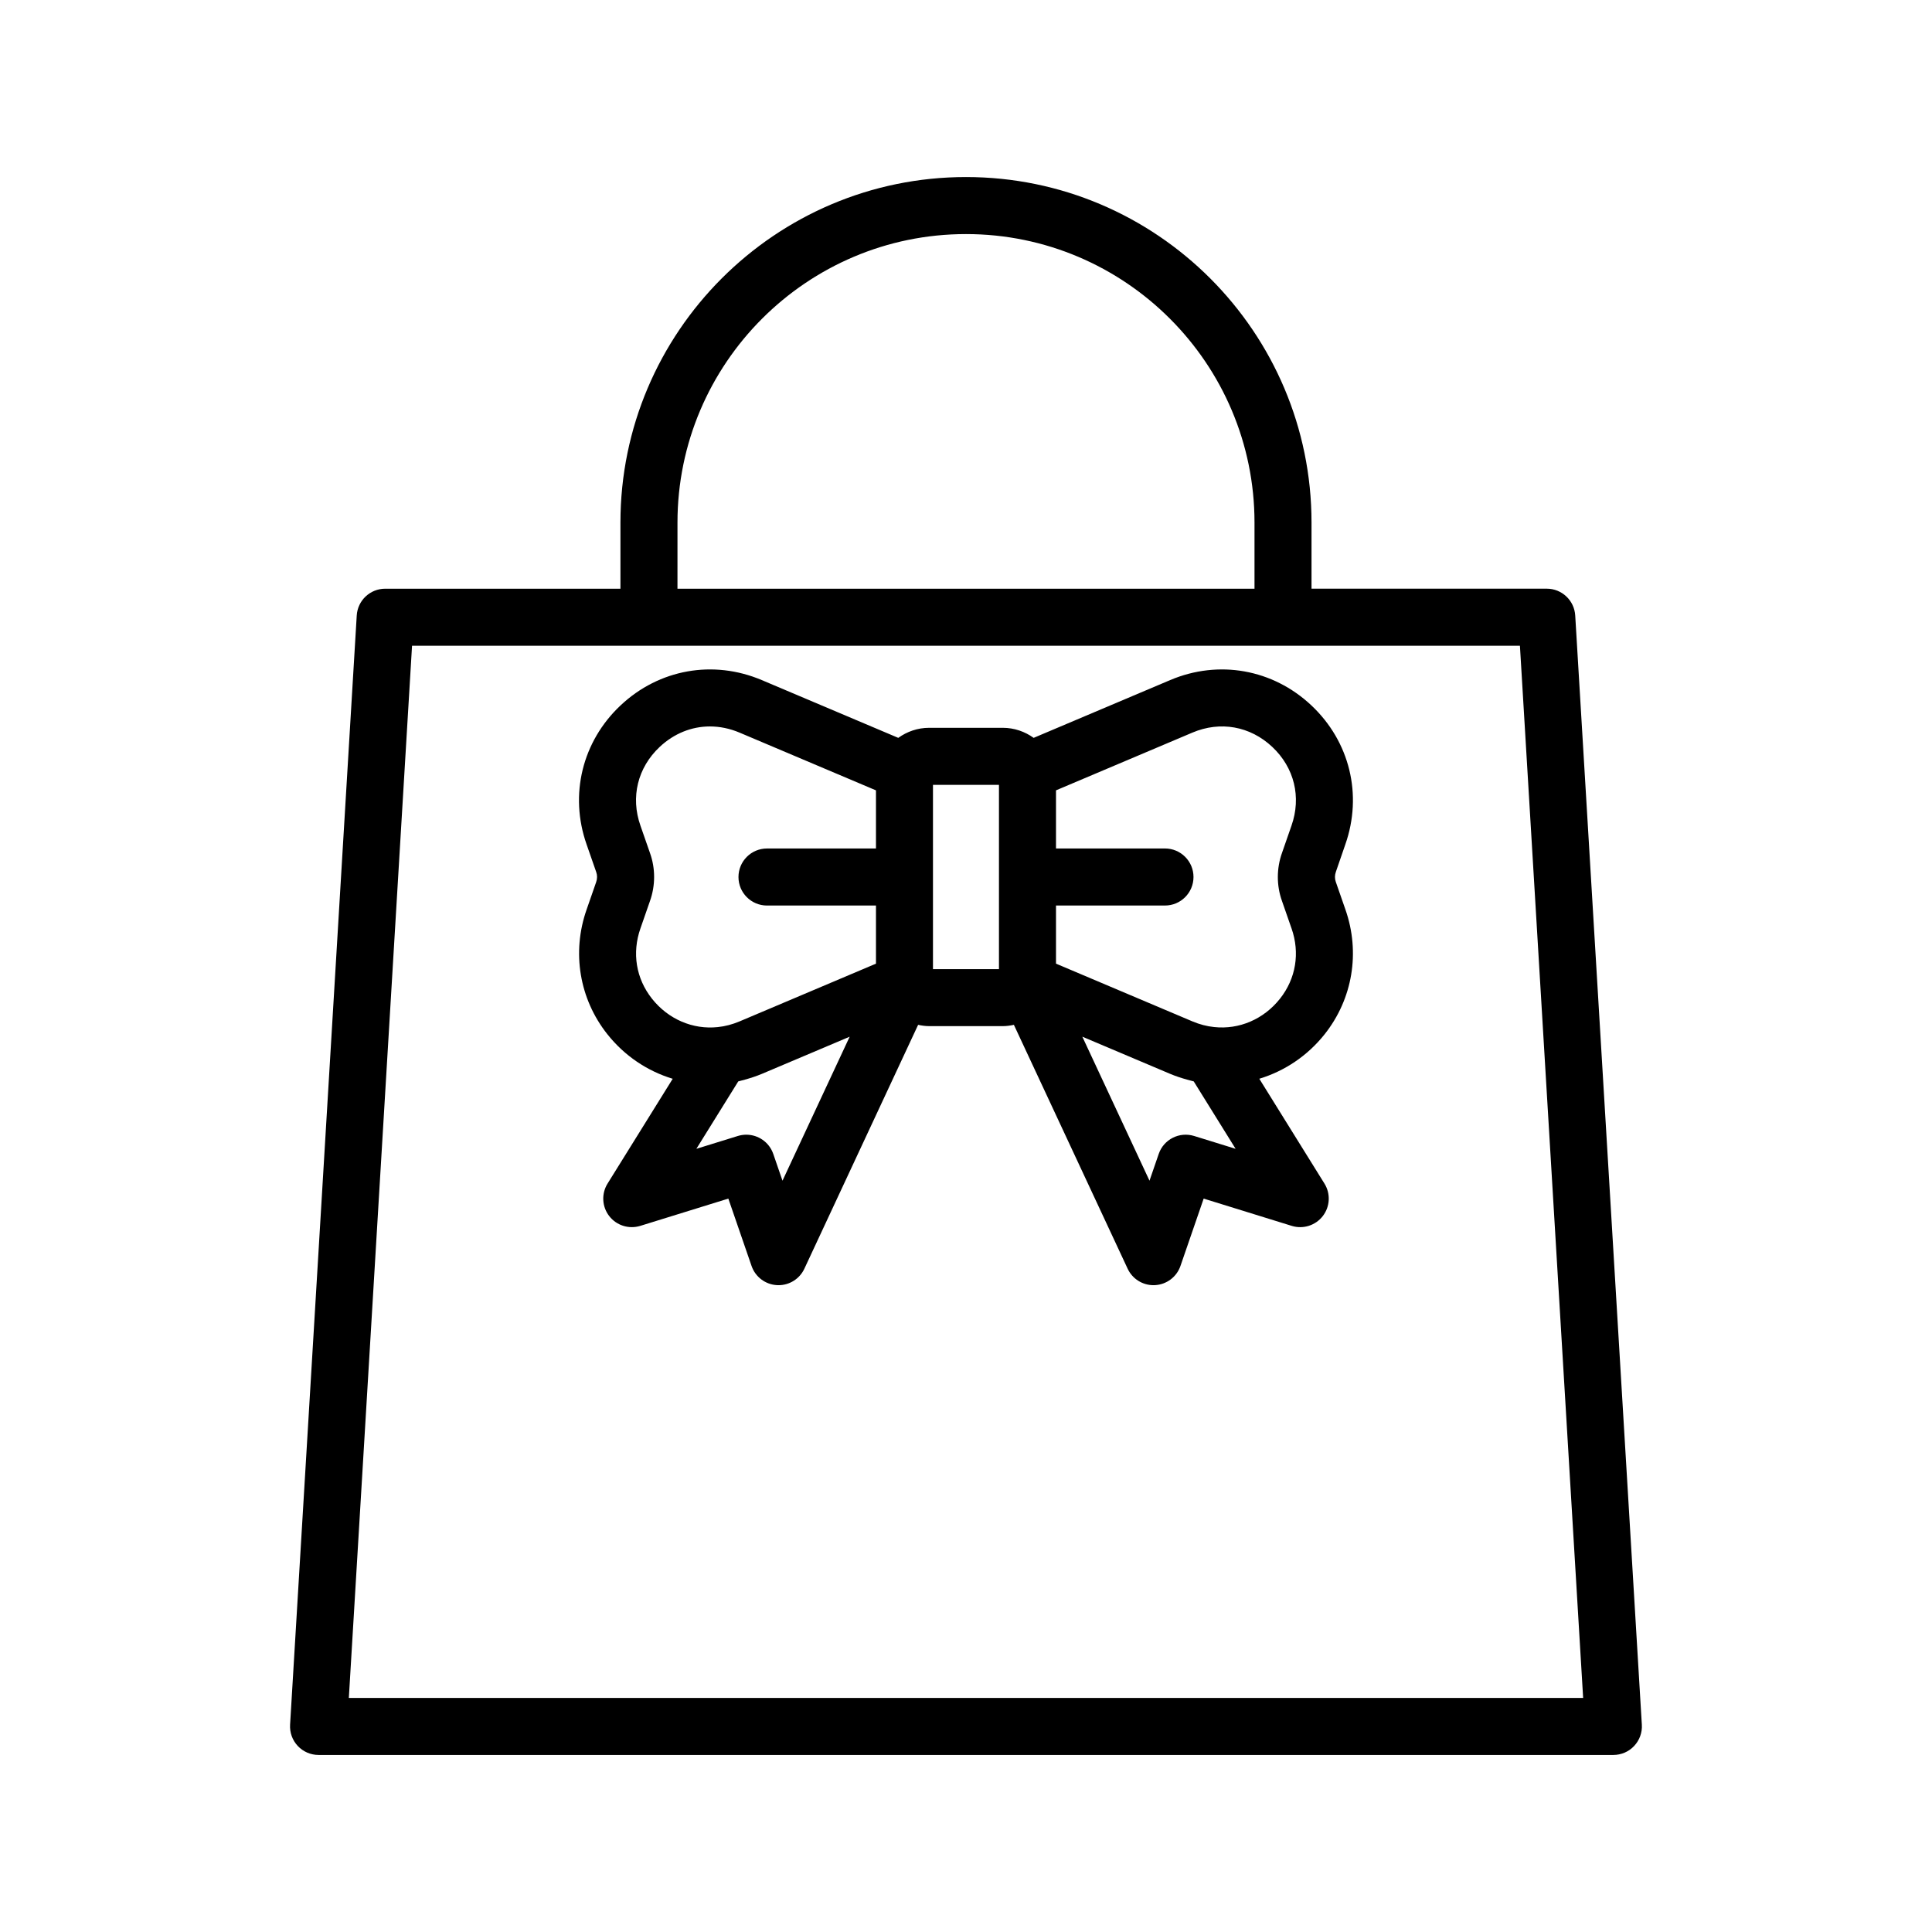
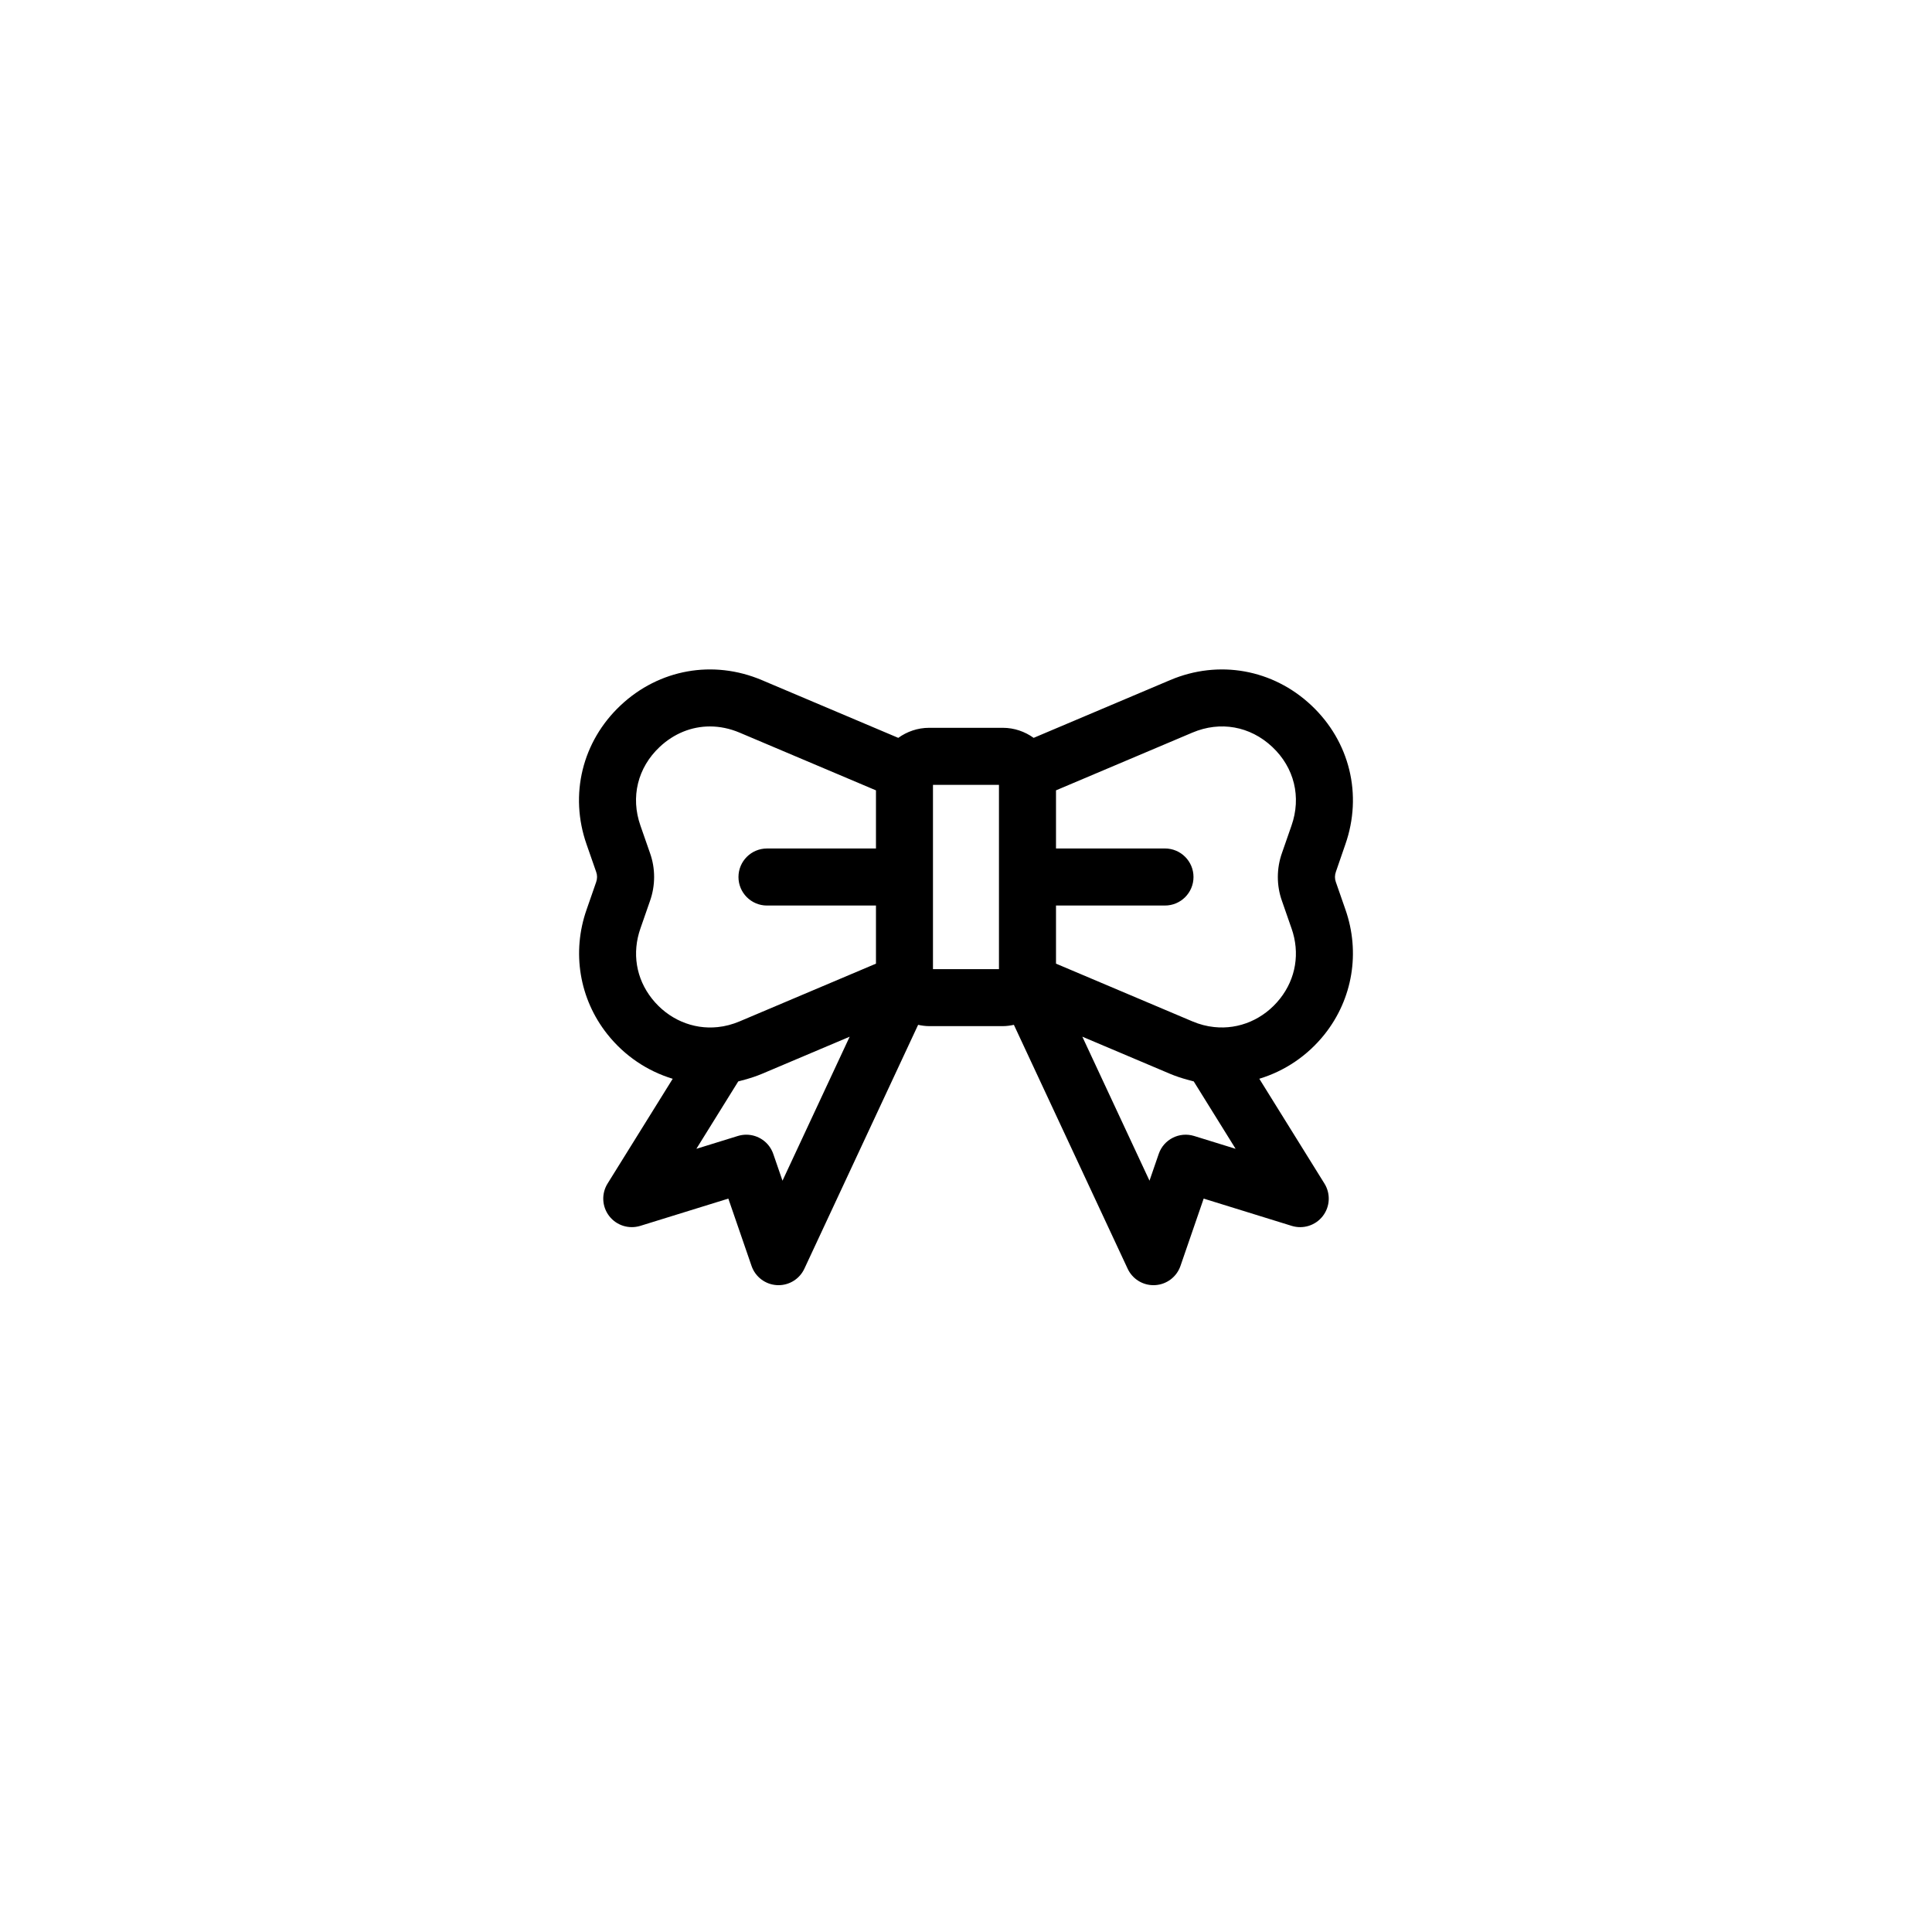
<svg xmlns="http://www.w3.org/2000/svg" fill="#000000" width="800px" height="800px" version="1.1" viewBox="144 144 512 512">
  <g>
-     <path d="m561.45 307.11c-0.238-3.988-3.543-7.106-7.543-7.106l-62.34 0.004v-17.523c0-50.484-41.078-91.566-91.57-91.566s-91.574 41.082-91.574 91.574v17.523l-62.34-0.004c-4 0-7.305 3.113-7.543 7.106l-17.664 293.95c-0.125 2.082 0.613 4.117 2.039 5.633s3.422 2.379 5.5 2.379h343.15c2.082 0 4.074-0.855 5.5-2.379 1.426-1.516 2.172-3.559 2.039-5.633zm-237.91-24.621c0-42.156 34.301-76.457 76.461-76.457s76.457 34.301 76.457 76.457v17.523h-152.92zm-87.094 311.48 16.75-278.84h293.6l16.754 278.84z" />
    <path d="m500.52 367.8c4.629-13.184 1.176-27.316-9.012-36.883-10.191-9.574-24.527-12.141-37.402-6.688l-36.176 15.312c-2.312-1.656-5.129-2.664-8.188-2.664h-19.504c-3.059 0-5.871 1.004-8.188 2.664l-36.172-15.312c-12.887-5.453-27.207-2.887-37.402 6.688-10.188 9.566-13.645 23.699-9.023 36.863l2.551 7.324c0.301 0.84 0.301 1.77-0.023 2.68l-2.516 7.234c-3.984 11.336-1.941 23.688 5.477 33.043 4.574 5.773 10.645 9.801 17.332 11.828l-17.266 27.773c-1.664 2.68-1.492 6.109 0.438 8.605 1.926 2.492 5.188 3.527 8.219 2.606l23.352-7.231 6.152 17.852c1.004 2.91 3.672 4.922 6.75 5.082 0.133 0.004 0.266 0.012 0.395 0.012 2.926 0 5.602-1.691 6.848-4.363l30.148-64.633c0.957 0.203 1.93 0.344 2.938 0.344h19.504c1.004 0 1.98-0.141 2.938-0.344l30.148 64.633c1.246 2.672 3.918 4.363 6.848 4.363 0.125 0 0.262 0 0.395-0.012 3.074-0.16 5.75-2.172 6.75-5.082l6.152-17.852 23.352 7.231c3.008 0.922 6.289-0.102 8.219-2.606 1.93-2.5 2.102-5.93 0.438-8.605l-17.266-27.781c6.691-2.031 12.762-6.055 17.336-11.824 7.41-9.352 9.461-21.699 5.481-33.035l-2.543-7.309c-0.301-0.84-0.301-1.77 0.023-2.68zm-91.785 33.027h-17.488v-48.836h17.488zm-91.945 7.848c-4.238-5.34-5.356-12.137-3.055-18.672l2.5-7.184c1.48-4.133 1.48-8.68 0.023-12.746l-2.535-7.273c-2.656-7.566-0.746-15.367 5.106-20.863 3.805-3.57 8.473-5.422 13.305-5.422 2.609 0 5.266 0.539 7.859 1.637l36.148 15.301v15.406h-28.879c-4.172 0-7.559 3.379-7.559 7.559 0 4.176 3.387 7.559 7.559 7.559h28.879v15.402l-36.137 15.297c-1.91 0.805-3.84 1.316-5.777 1.512-6.633 0.715-13.148-2.102-17.438-7.512zm34.578 48.223-2.445-7.094c-1.078-3.125-4-5.098-7.144-5.098-0.734 0-1.492 0.109-2.231 0.336l-11.004 3.406 11.098-17.863c0.266-0.059 0.535-0.152 0.805-0.215 0.332-0.082 0.66-0.176 0.988-0.266 1.496-0.414 2.984-0.898 4.453-1.512l23.281-9.855zm109.08-11.855c-3.914-1.199-8.055 0.906-9.375 4.758l-2.445 7.094-17.801-38.164 23.293 9.859c1.461 0.613 2.949 1.098 4.438 1.512 0.332 0.09 0.66 0.188 0.992 0.266 0.266 0.066 0.535 0.156 0.801 0.215l11.098 17.863zm22.754-36.367c-4.293 5.414-10.797 8.23-17.469 7.5-1.906-0.195-3.836-0.699-5.734-1.5l-36.148-15.301v-15.402h28.879c4.172 0 7.559-3.379 7.559-7.559 0-4.176-3.387-7.559-7.559-7.559h-28.879v-15.406l36.148-15.301c7.391-3.129 15.301-1.719 21.16 3.785 5.848 5.496 7.758 13.297 5.094 20.883l-2.5 7.184c-1.48 4.133-1.48 8.68-0.023 12.746l2.523 7.254c0.004 0.004 0.004 0.016 0.012 0.02 2.289 6.519 1.168 13.312-3.062 18.656z" />
  </g>
</svg>